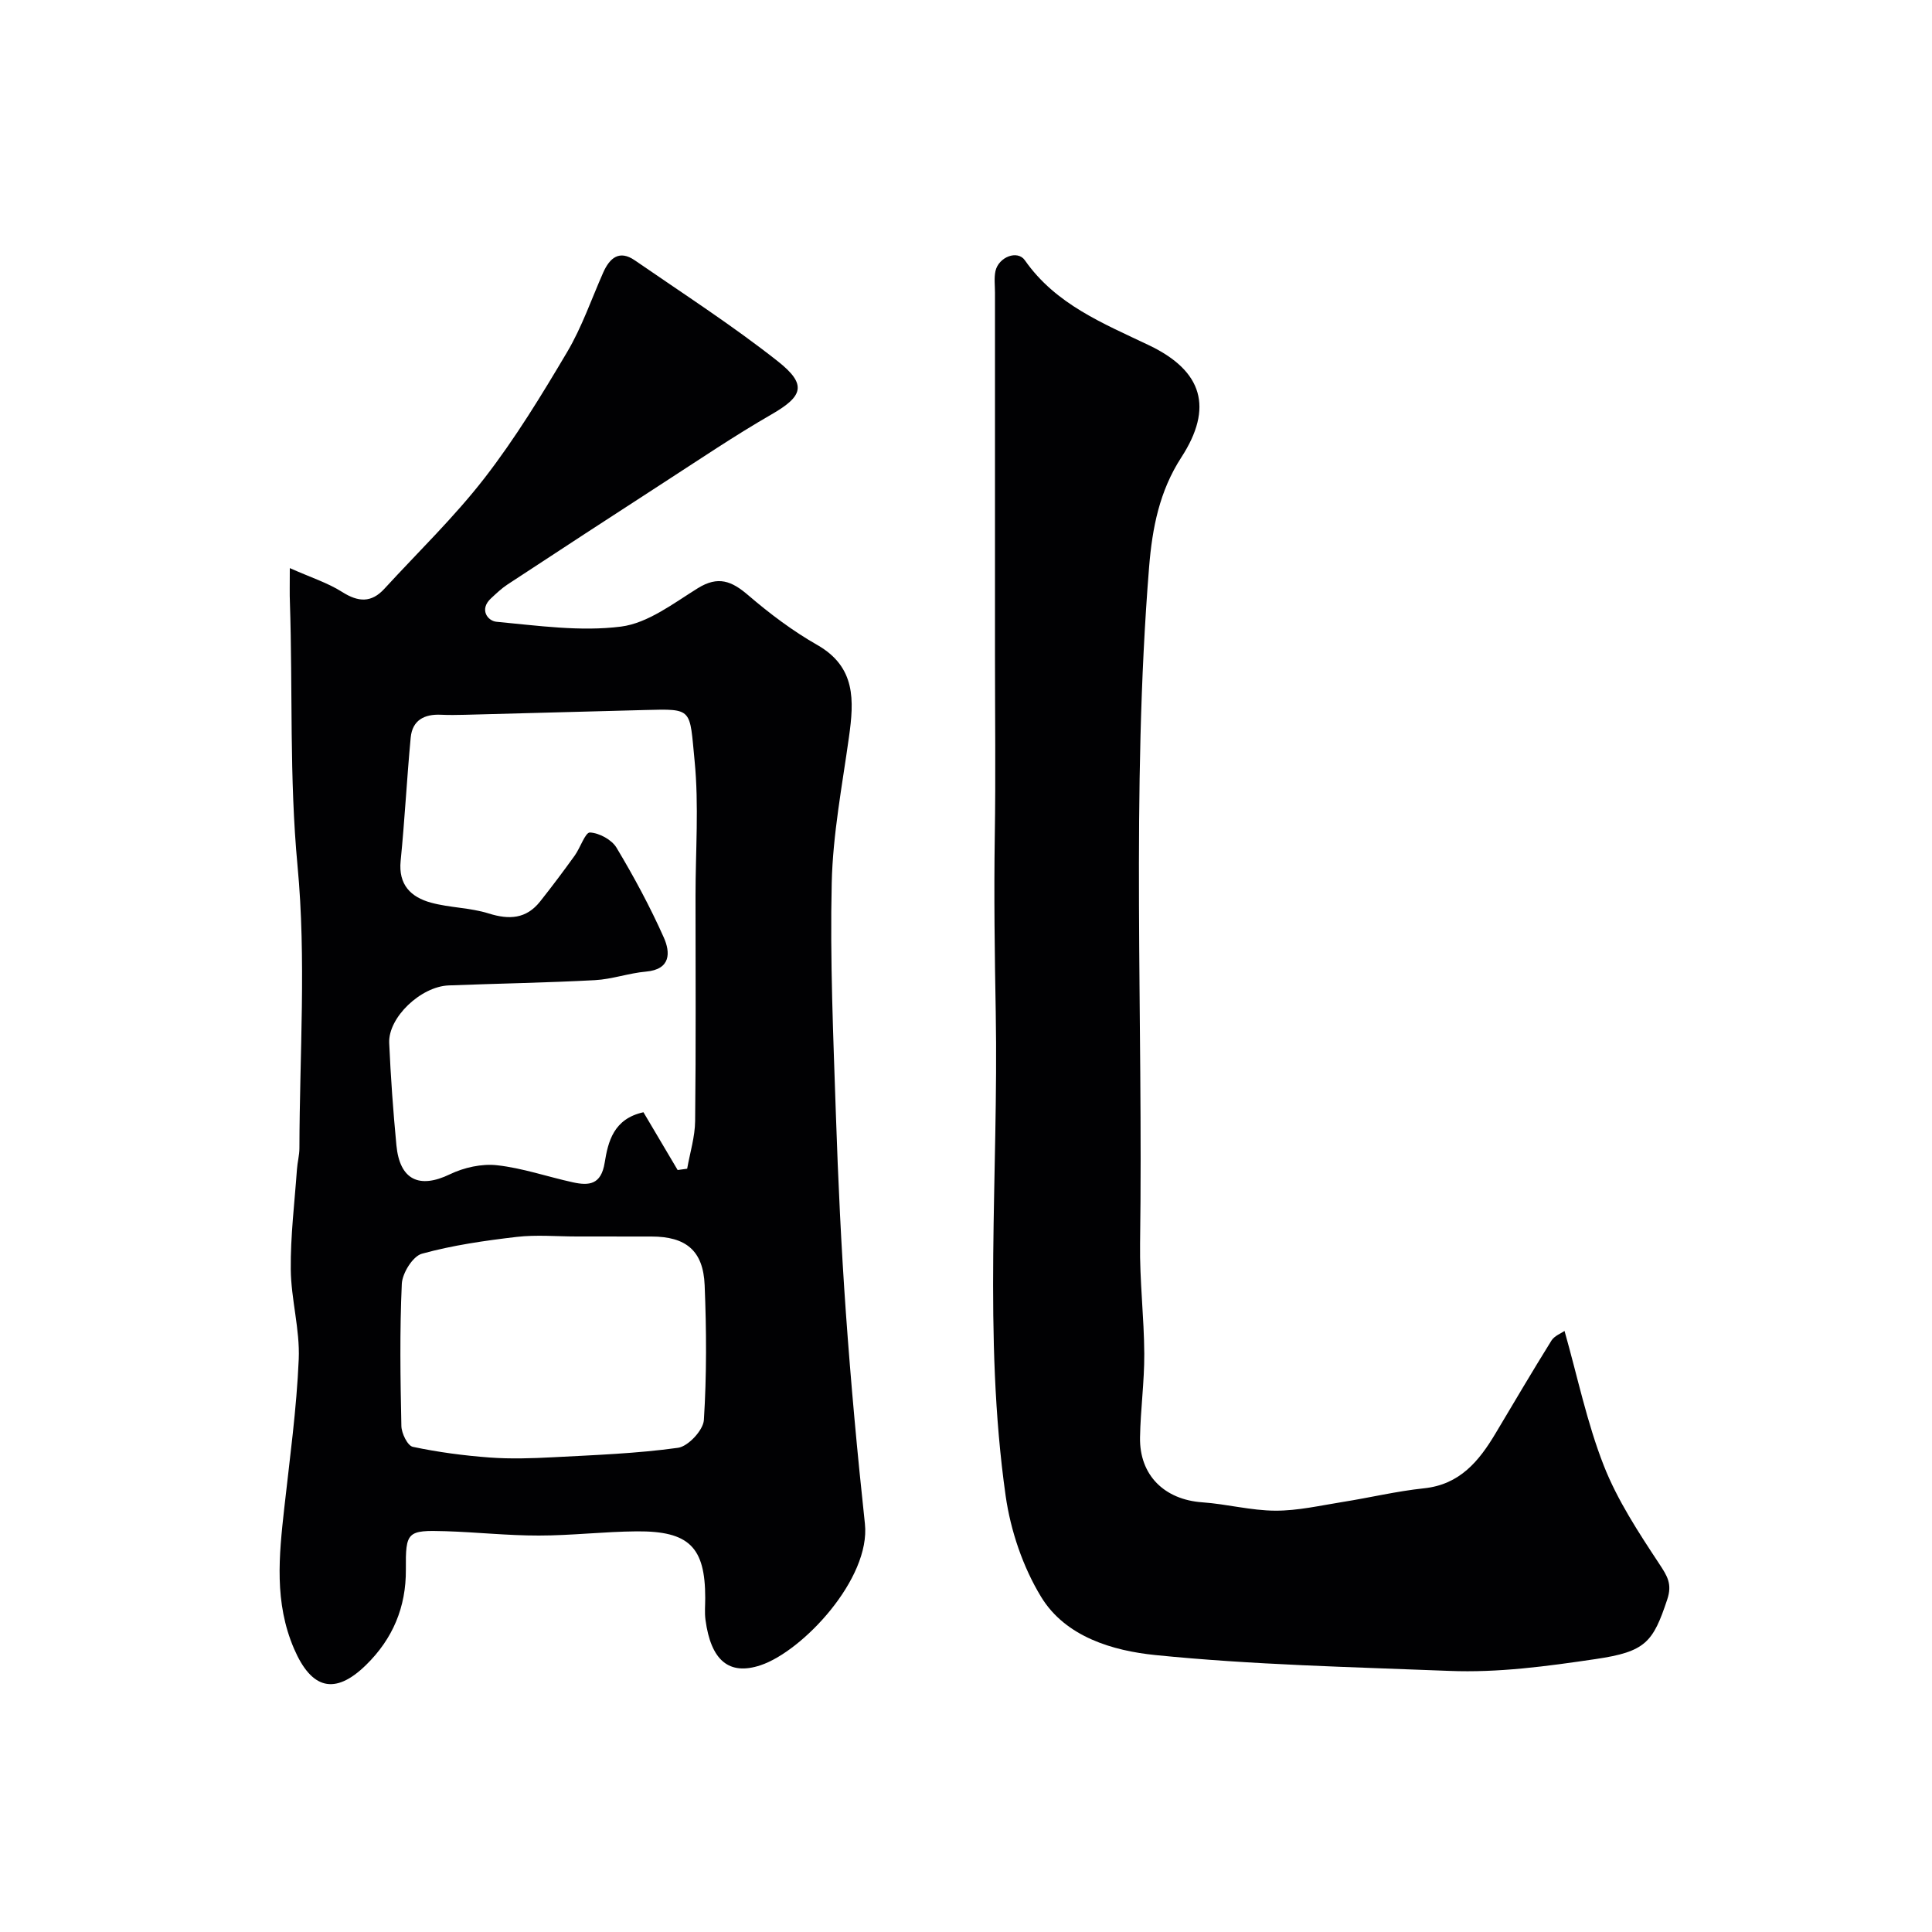
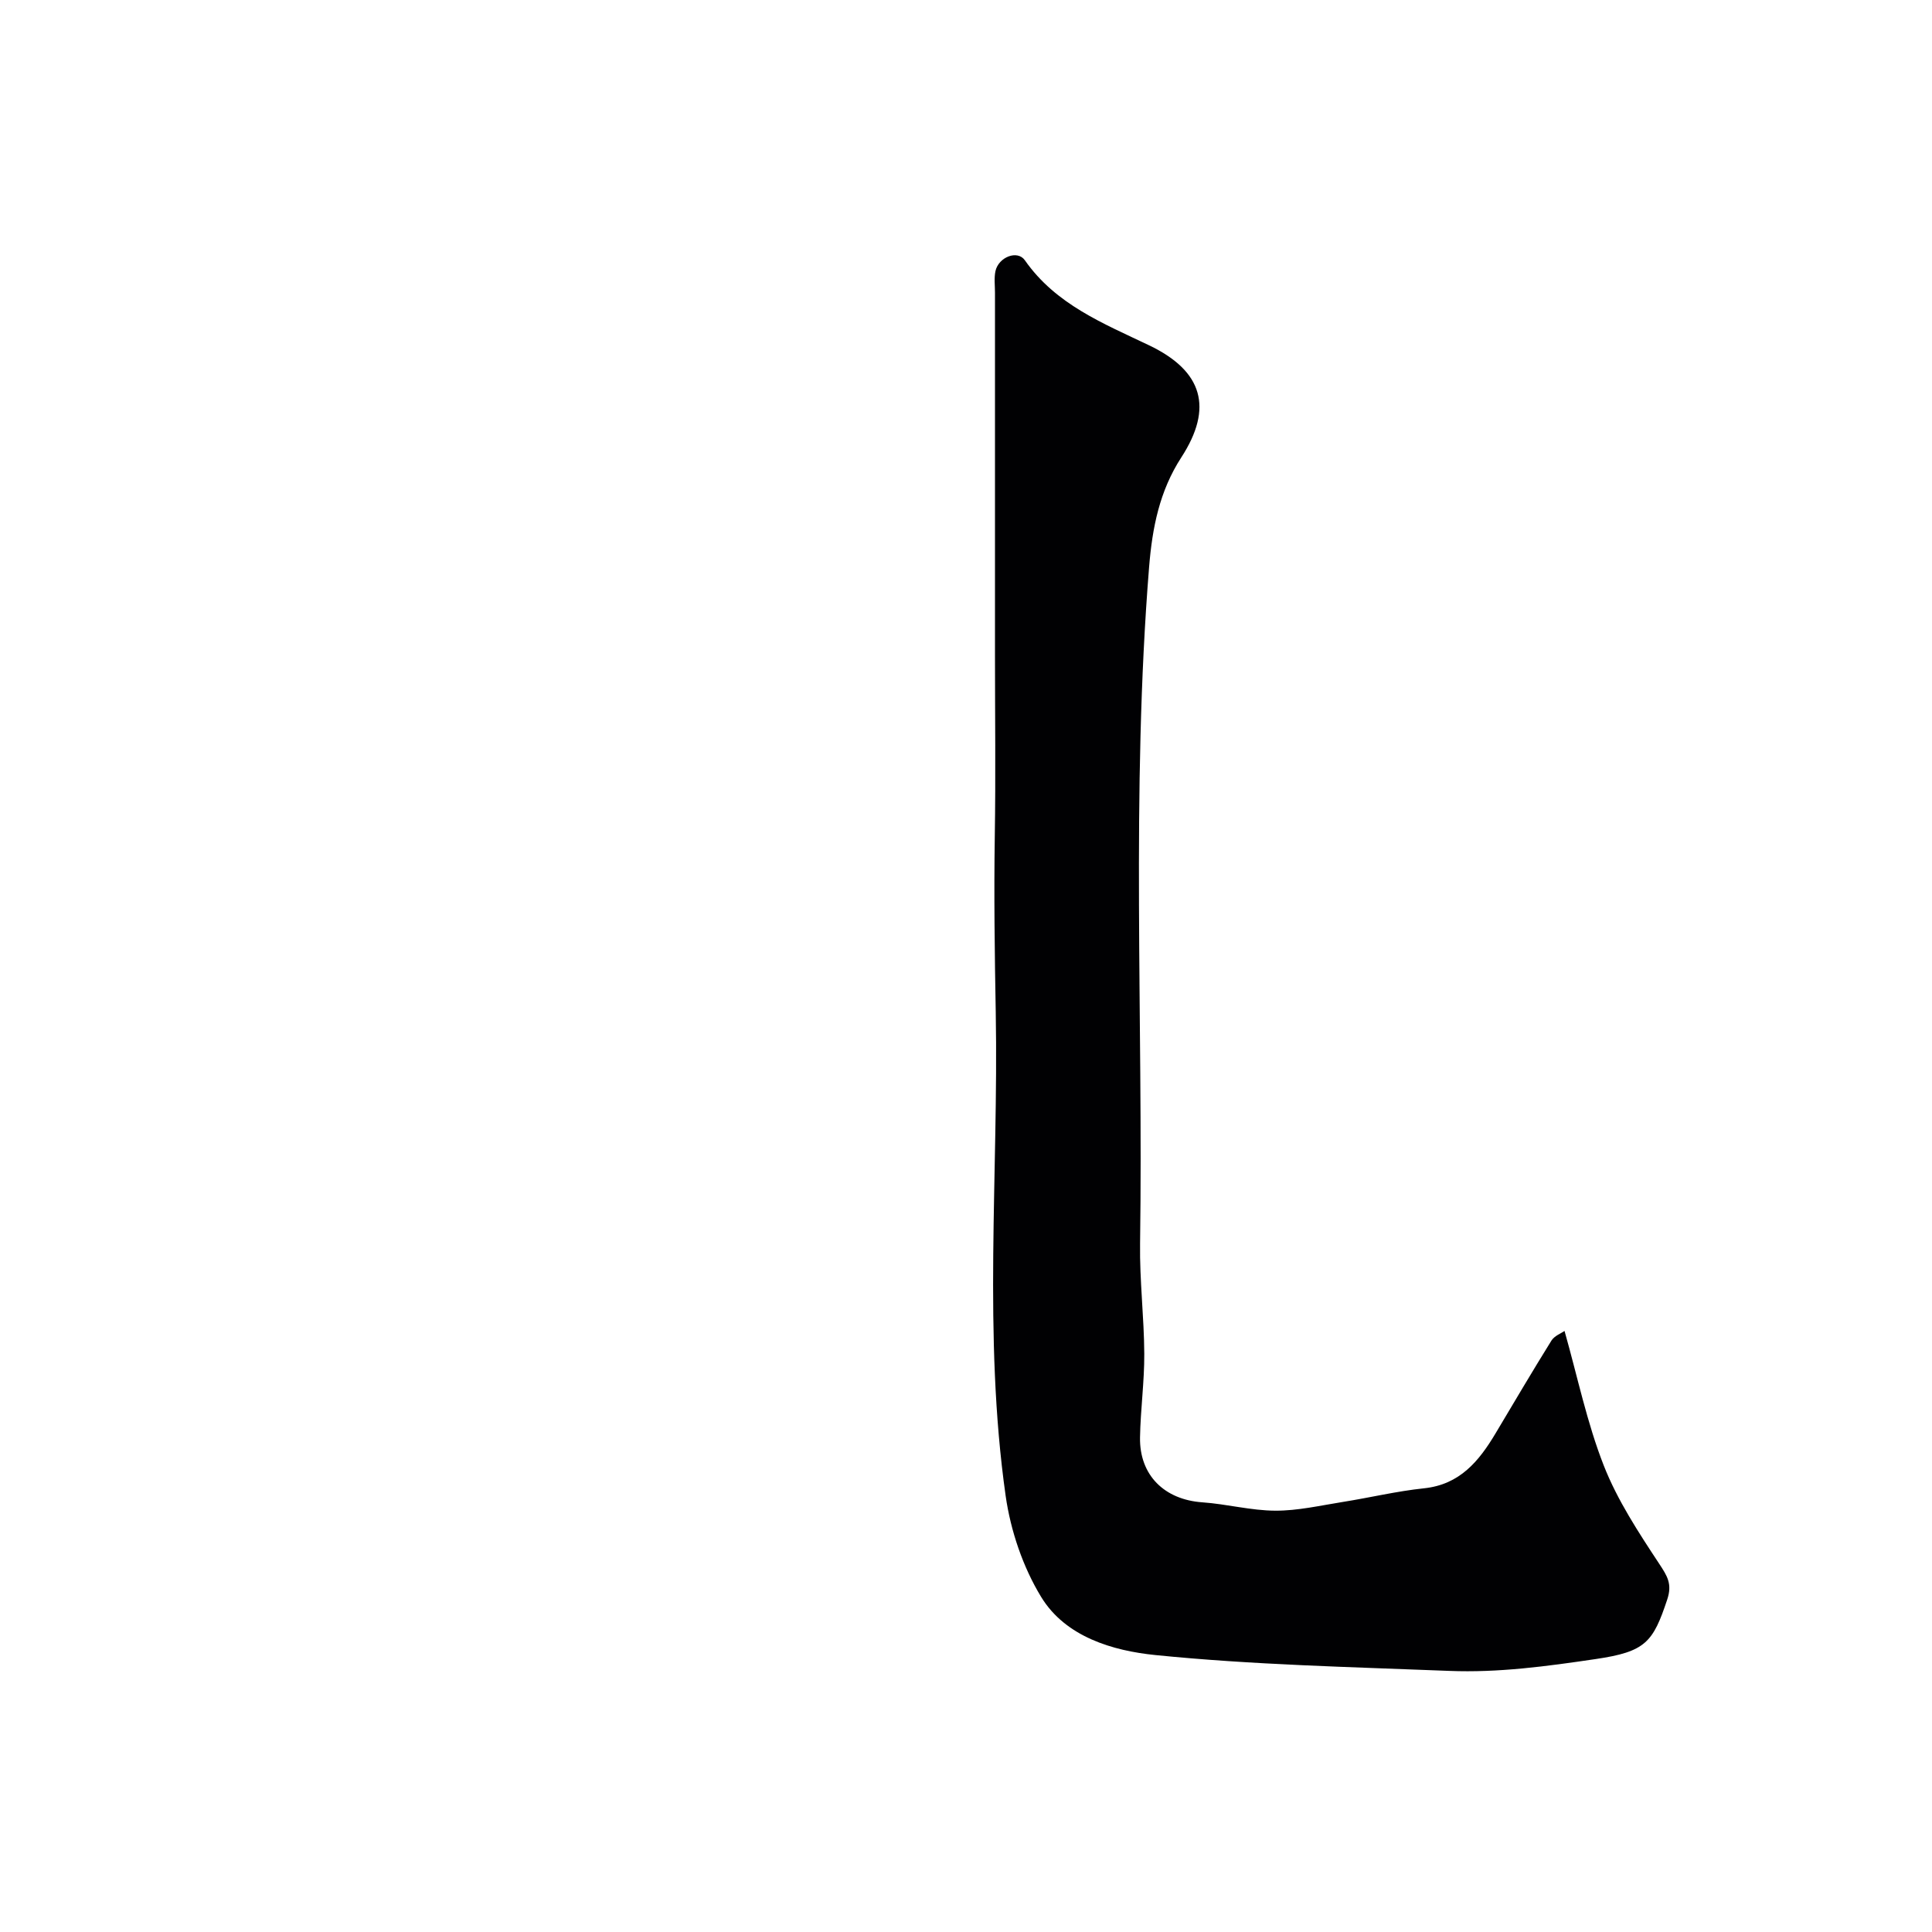
<svg xmlns="http://www.w3.org/2000/svg" enable-background="new 0 0 400 400" viewBox="0 0 400 400">
-   <path d="m60 117.62c4.34 1.93 7.84 3.04 10.84 4.94 3.34 2.12 6.05 2.28 8.75-.67 6.97-7.6 14.45-14.81 20.74-22.93 6.35-8.2 11.8-17.14 17.1-26.09 3.05-5.15 5.02-10.94 7.46-16.45 1.35-3.03 3.34-4.73 6.54-2.52 9.93 6.85 20.11 13.41 29.57 20.87 6.18 4.87 5.24 7.28-1.29 11.04-7.62 4.39-14.93 9.34-22.32 14.12-10.81 6.99-21.58 14.03-32.33 21.09-1.23.81-2.31 1.85-3.39 2.85-2.49 2.28-.74 4.68 1.12 4.86 8.58.8 17.35 2.07 25.78 1 5.56-.71 10.84-4.8 15.89-7.94 4.23-2.63 7.03-1.5 10.46 1.45 4.44 3.81 9.21 7.4 14.28 10.29 8.04 4.59 7.62 11.52 6.57 19.06-1.4 10.05-3.34 20.11-3.57 30.2-.37 15.95.33 31.93.86 47.89.46 13.71 1.1 27.42 2.07 41.1 1.04 14.59 2.37 29.16 3.94 43.7 1.22 11.37-12.88 26.38-21.6 29.29-6.54 2.18-10.29-.99-11.41-9.42-.2-1.47-.05-3-.05-4.5 0-10.51-3.31-13.88-14.16-13.8-6.77.05-13.54.87-20.3.87-6.43.01-12.86-.7-19.3-.9-7.96-.25-8.28.1-8.22 7.92.06 7.8-2.71 14.37-8.26 19.79-6.49 6.34-11.3 4.94-14.88-3.35-4.14-9.6-3.13-19.27-2.04-29.11 1.14-10.28 2.56-20.56 3-30.87.26-6.16-1.59-12.39-1.65-18.59-.07-6.9.79-13.81 1.28-20.71.1-1.47.51-2.93.51-4.39.04-19.5 1.44-39.13-.39-58.45-1.72-18.26-.98-36.42-1.58-54.61-.07-1.65-.02-3.31-.02-7.03zm80.3 124.62c.66-.09 1.31-.18 1.97-.27.58-3.3 1.62-6.6 1.65-9.9.18-15.52.08-31.05.08-46.58 0-9.33.72-18.73-.19-27.96-1.07-10.89-.26-10.79-10.24-10.53-12.43.32-24.85.67-37.28.99-1.66.04-3.33.07-5-.01-3.42-.16-5.92 1.12-6.26 4.73-.8 8.5-1.23 17.03-2.08 25.52-.5 4.95 2.12 7.51 6.26 8.65 3.9 1.07 8.12 1.03 11.96 2.24 4.26 1.34 7.78 1.13 10.64-2.46 2.47-3.11 4.85-6.29 7.17-9.51 1.17-1.62 2.19-4.83 3.16-4.79 1.92.09 4.51 1.49 5.5 3.14 3.6 6.01 6.95 12.22 9.8 18.62 1.36 3.06 1.48 6.58-3.69 7.04-3.55.31-7.03 1.58-10.57 1.77-10.08.54-20.19.7-30.28 1.09-5.78.22-12.55 6.64-12.32 11.92.31 7.06.82 14.12 1.49 21.16.69 7.21 4.74 9.08 11.08 6.02 2.91-1.4 6.58-2.22 9.74-1.87 5.29.58 10.44 2.38 15.69 3.53 3.37.74 5.87.52 6.61-4.04.7-4.36 1.84-9.11 8.03-10.46 2.23 3.79 4.66 7.88 7.08 11.96zm-20.88 13.76c-4.16 0-8.36-.39-12.46.09-6.59.77-13.23 1.72-19.61 3.48-1.88.52-4.05 4.01-4.16 6.23-.45 9.79-.3 19.62-.09 29.43.03 1.52 1.28 4.09 2.37 4.32 5.22 1.11 10.55 1.81 15.87 2.21 4.36.32 8.77.18 13.14-.05 8.65-.46 17.34-.77 25.9-1.96 2.09-.29 5.22-3.64 5.35-5.75.59-9.28.54-18.62.16-27.92-.29-7.16-3.88-10.07-11.01-10.07-5.14-.01-10.3-.01-15.46-.01z" fill="#010103" />
  <path d="m323.92 275.56c2.71 9.56 4.65 19.02 8.13 27.88 2.82 7.18 7.19 13.83 11.47 20.32 1.67 2.54 2.74 4.17 1.66 7.41-2.94 8.83-4.46 10.8-14.81 12.32-10.15 1.5-20.15 2.86-30.33 2.45-20.3-.81-40.67-1.24-60.86-3.28-8.77-.89-18.57-3.75-23.62-12.03-3.78-6.2-6.32-13.71-7.35-20.92-4.71-33.21-1.46-66.67-2.05-100.02-.22-12.18-.39-24.38-.2-36.58.2-12.5.04-25 .04-37.5s0-25 0-37.5 0-25 0-37.5c0-1.5-.21-3.05.1-4.49.65-2.91 4.56-4.43 6.09-2.23 6.4 9.16 16.22 13.06 25.73 17.61 11.12 5.32 13.31 12.94 6.67 23.18-4.53 6.98-6.02 14.58-6.68 22.7-3.75 46.67-1.21 93.41-1.87 140.11-.11 7.6.83 15.2.87 22.8.03 5.77-.78 11.53-.88 17.3-.14 7.84 5.05 12.9 12.9 13.45 5.05.35 10.07 1.71 15.11 1.73 4.66.02 9.33-1.07 13.98-1.81 5.61-.89 11.16-2.23 16.79-2.82 7.43-.77 11.4-5.63 14.83-11.38 3.84-6.43 7.63-12.88 11.59-19.24.63-.97 2.03-1.49 2.69-1.96z" fill="#010103" />
</svg>